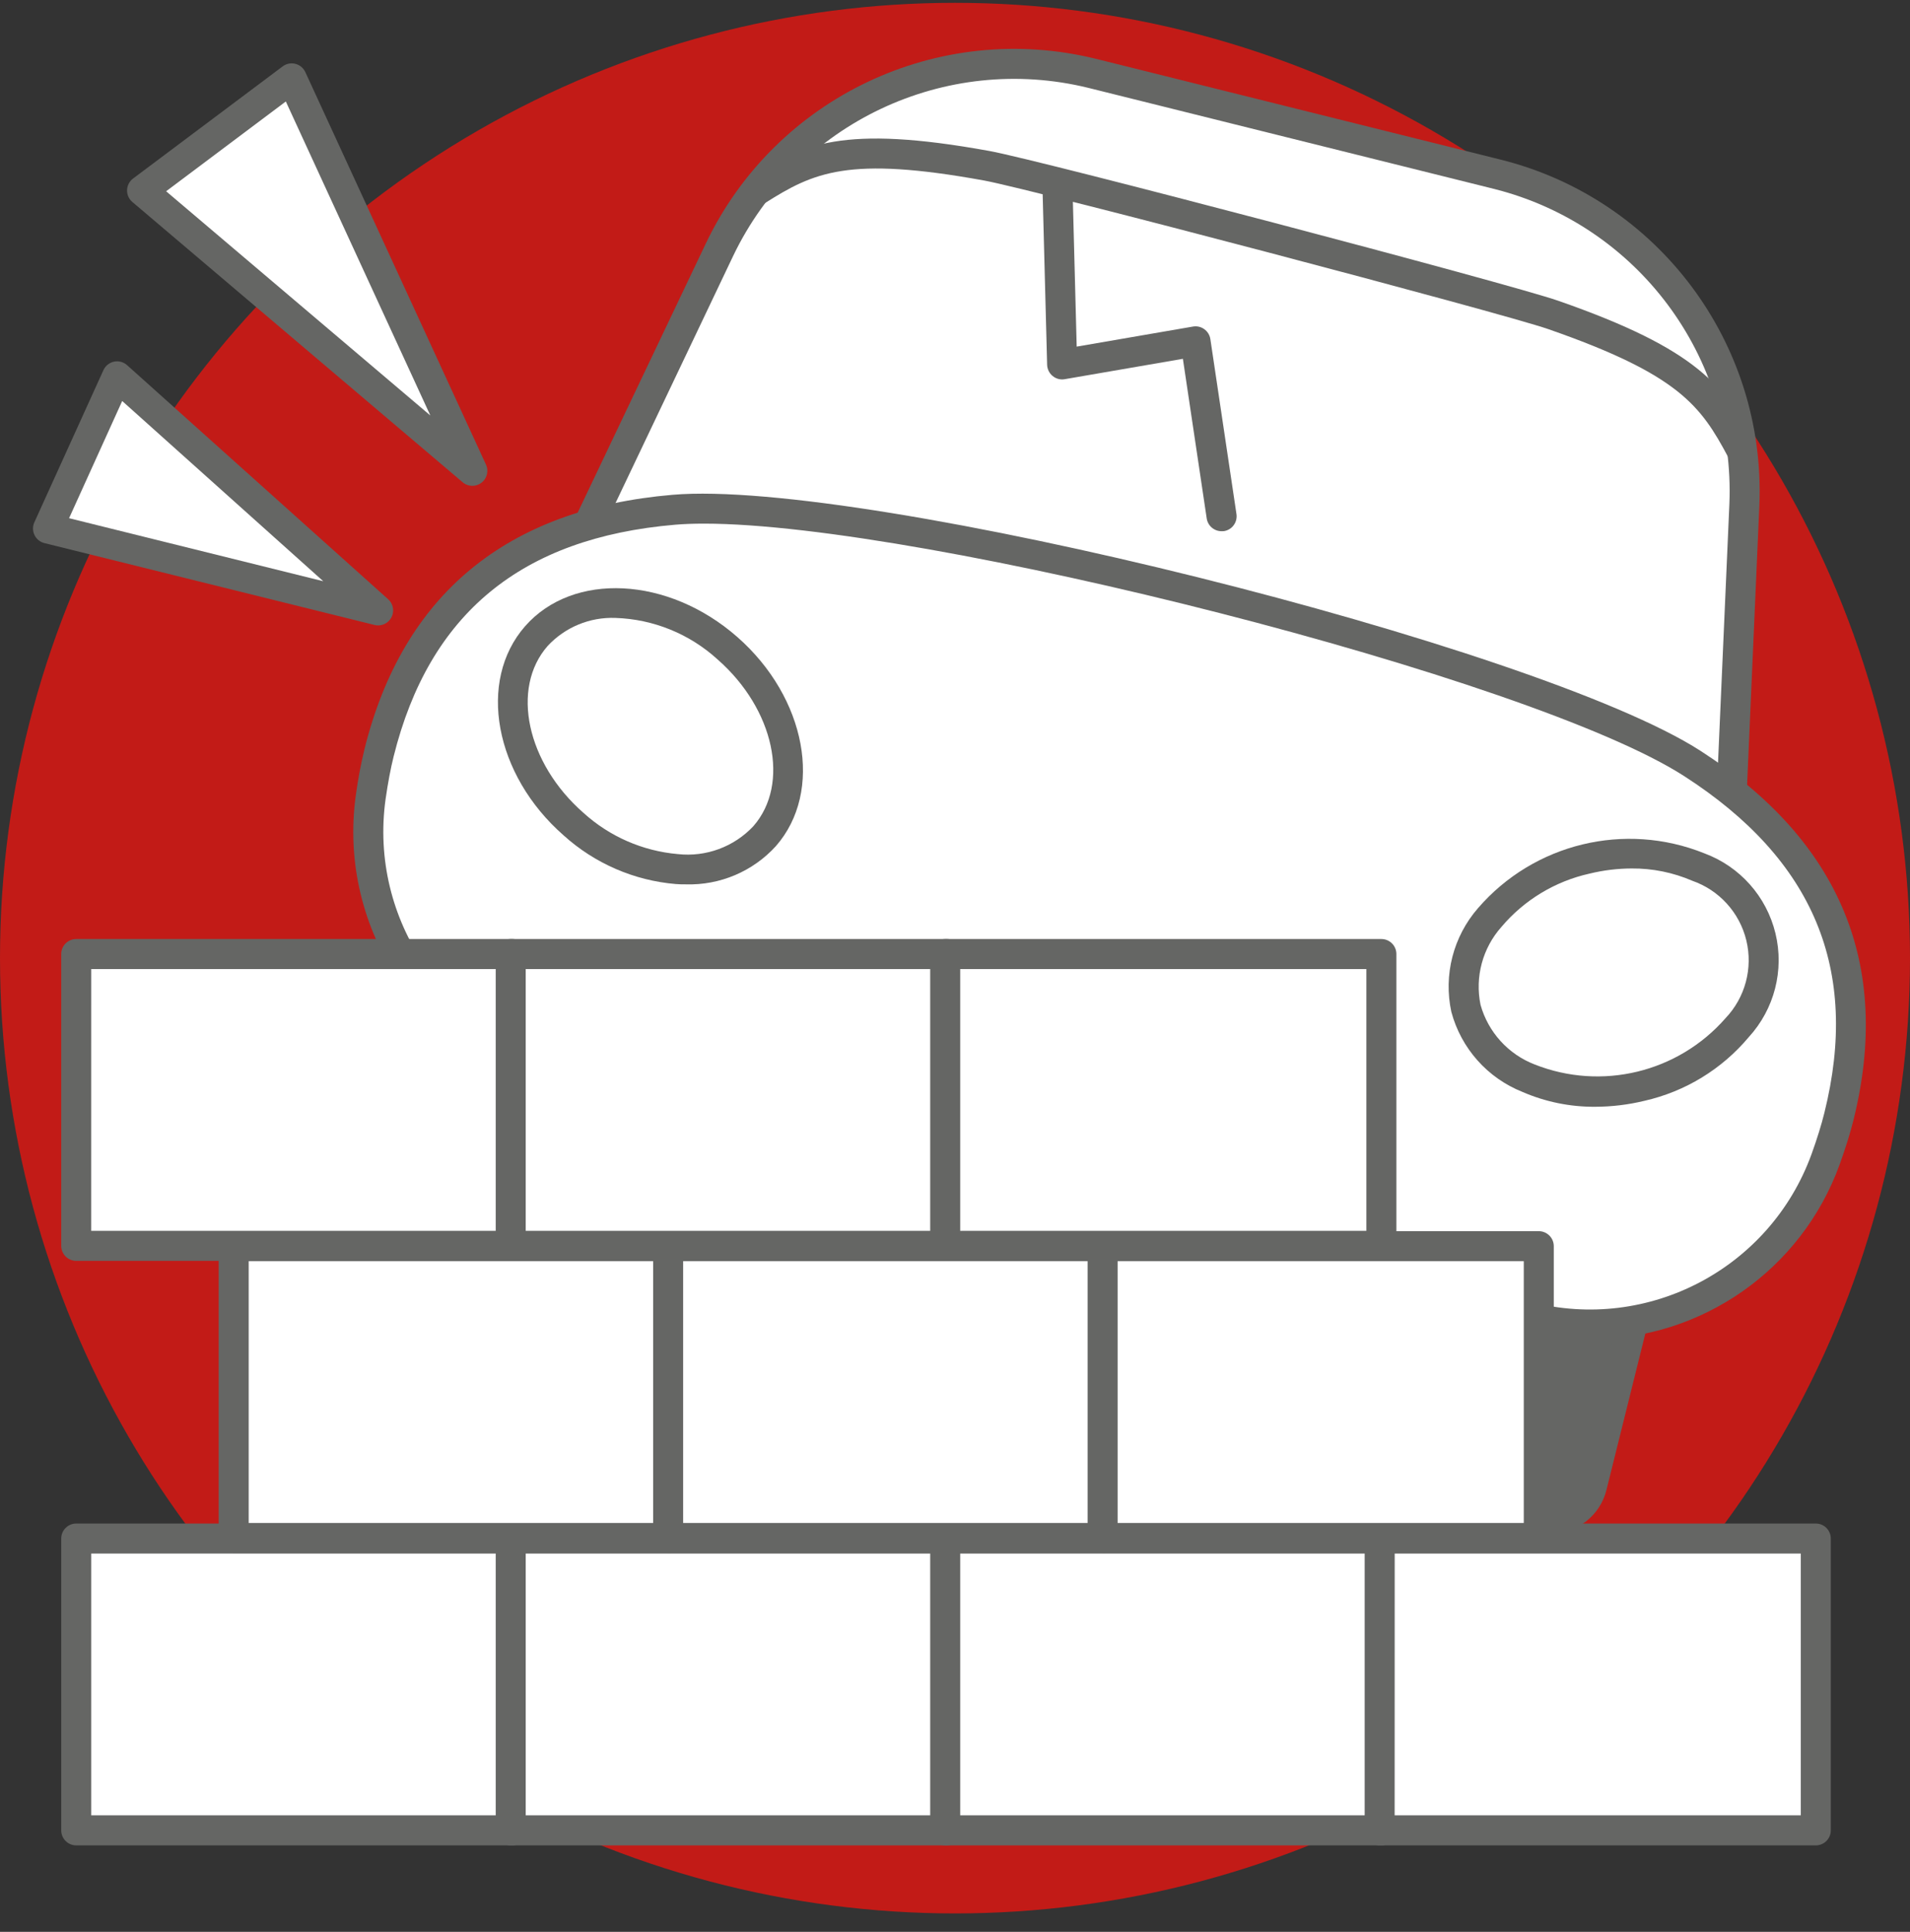
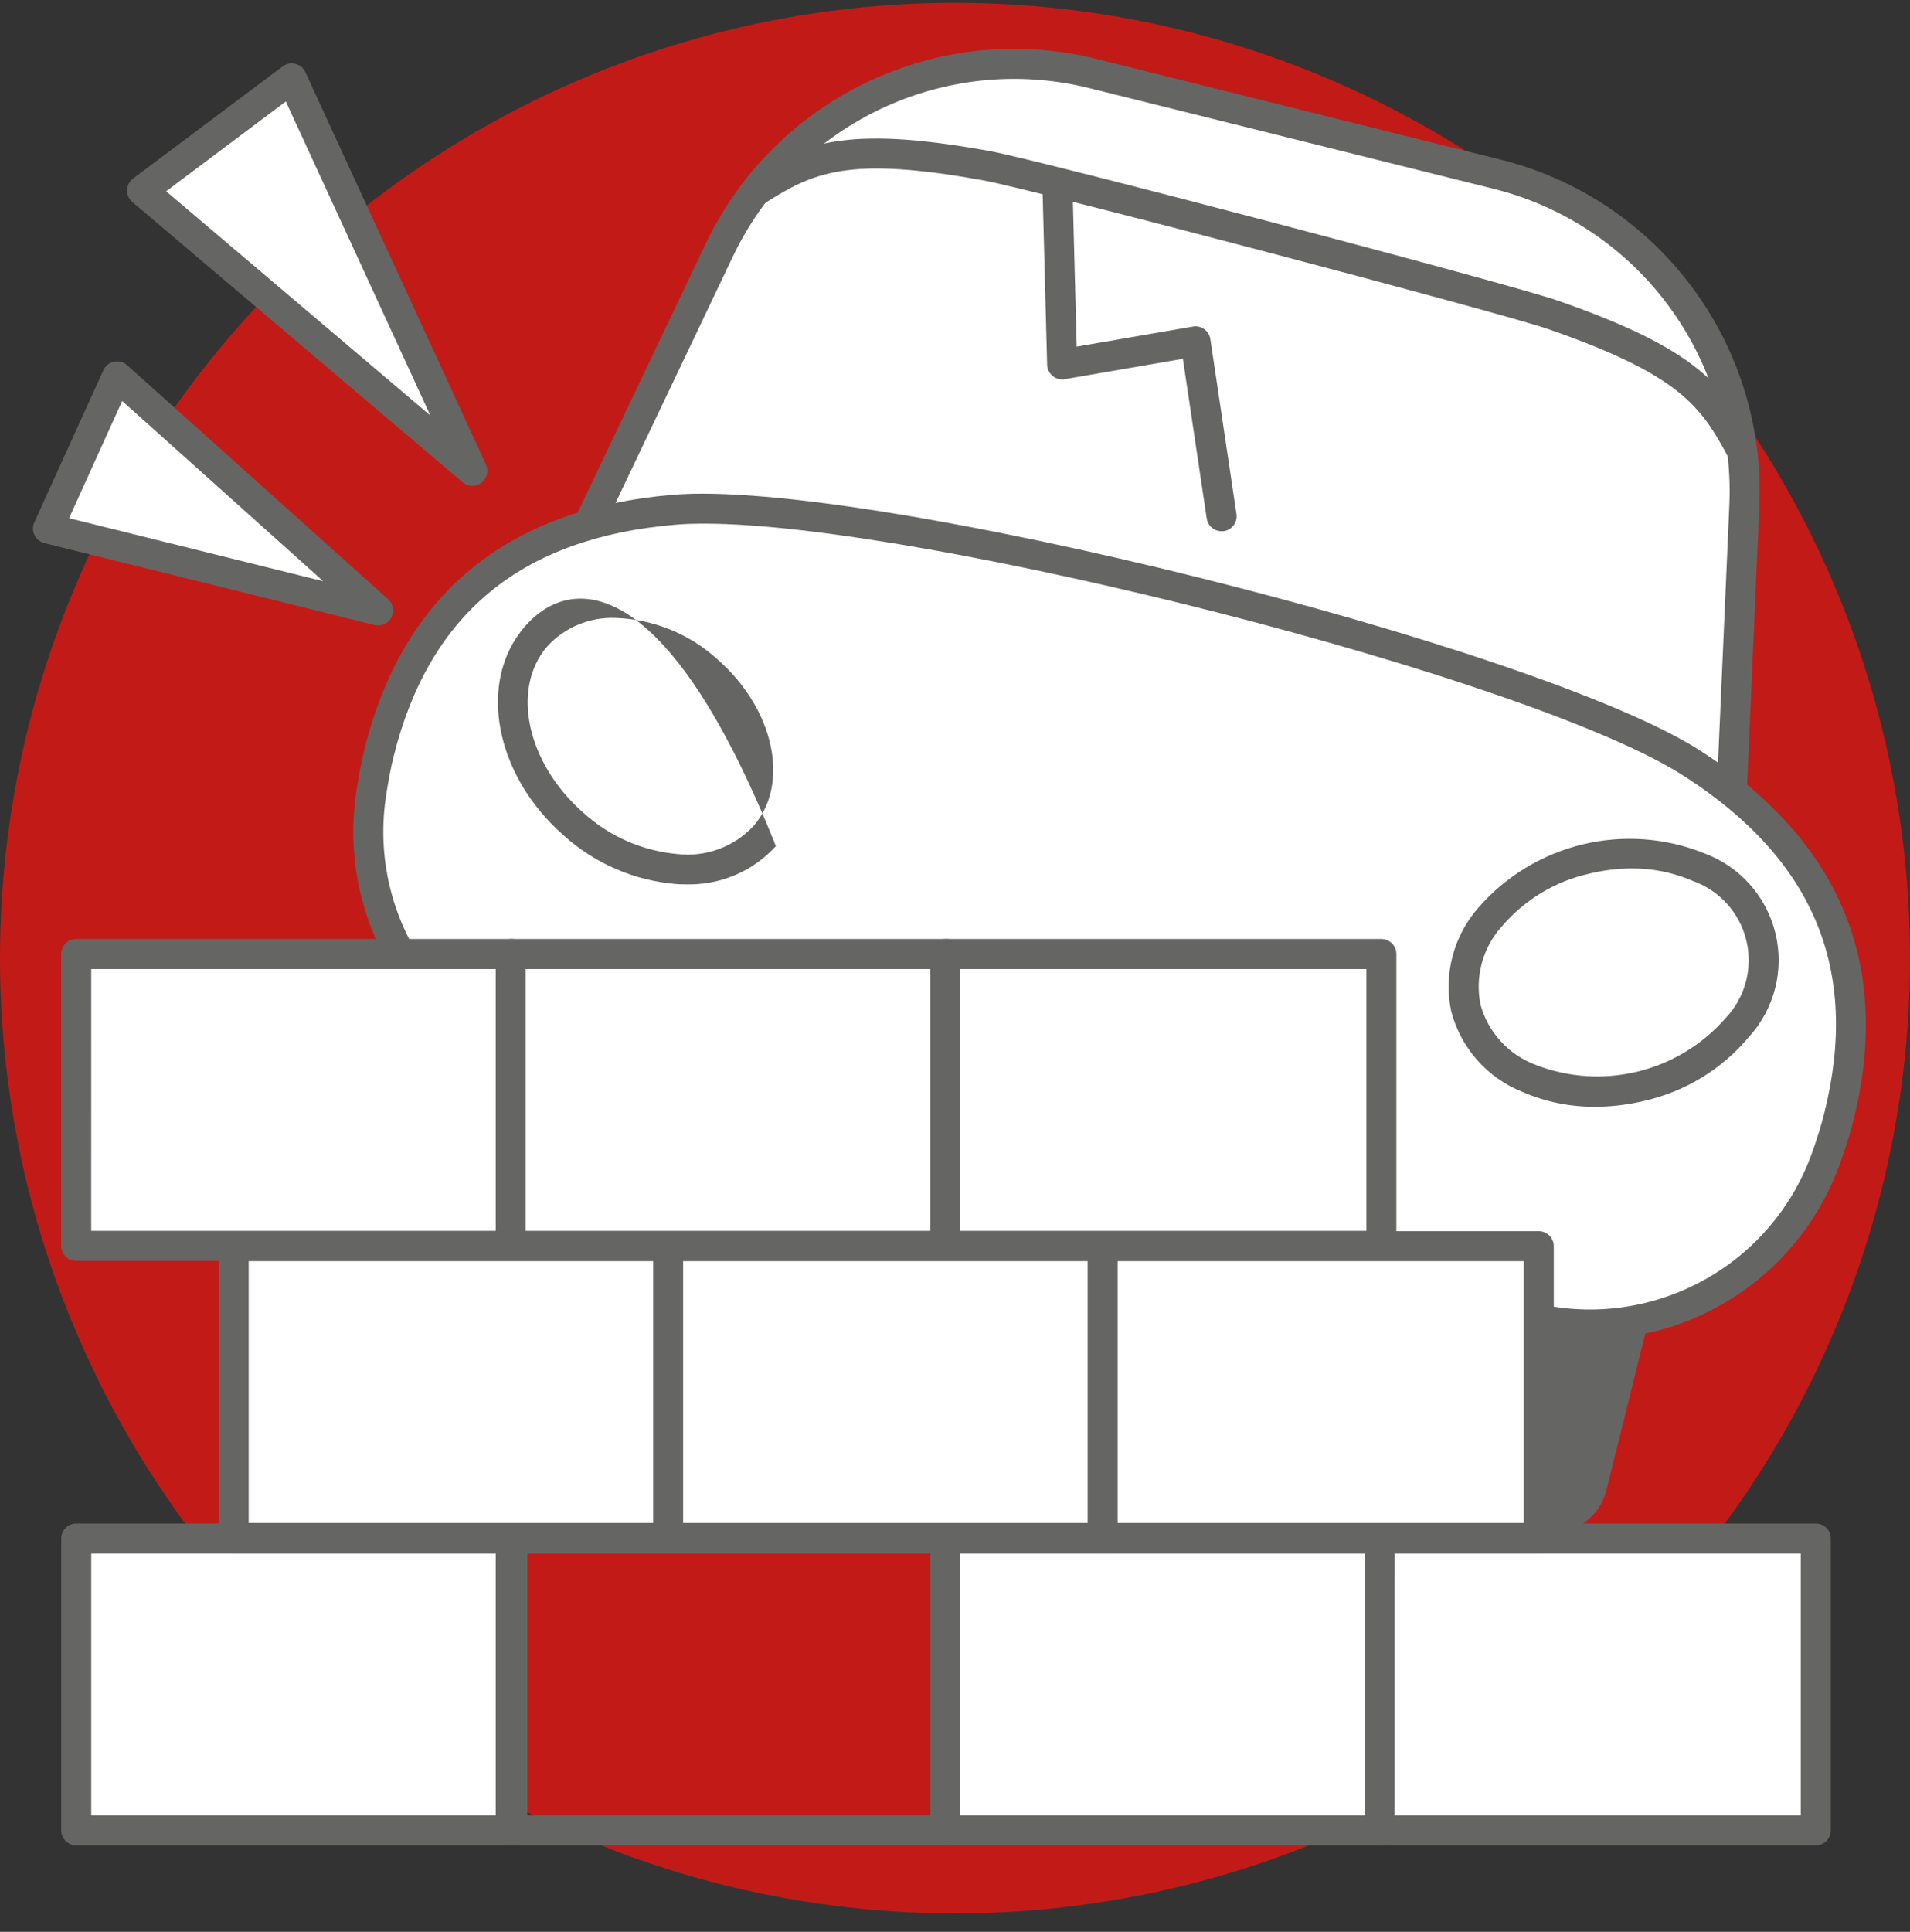
<svg xmlns="http://www.w3.org/2000/svg" width="90" height="91" viewBox="0 0 90 91" fill="none">
  <rect x="0" y="0" width="90" height="91" fill="#333333" stroke="none" />
  <circle cx="45" cy="45.133" r="45" fill="#C21B17" />
  <path d="M70.577 8.214L51.463 3.455C44.383 1.693 37.041 5.162 33.906 11.75L27.447 25.318L81.537 38.786L82.195 23.771C82.515 16.482 77.657 9.977 70.577 8.214Z" fill="white" />
  <path fill-rule="evenodd" clip-rule="evenodd" d="M81.366 39.472C81.422 39.486 81.479 39.493 81.537 39.493L81.536 39.498C81.915 39.499 82.226 39.201 82.243 38.822L82.902 23.802C83.215 16.184 78.141 9.39 70.747 7.528L51.633 2.769C44.229 0.948 36.563 4.571 33.269 11.447L26.808 25.014C26.717 25.206 26.716 25.428 26.807 25.62C26.897 25.812 27.069 25.953 27.275 26.004L81.366 39.472ZM80.868 37.891L28.458 24.842L34.548 12.053C37.552 5.784 44.541 2.482 51.291 4.141L70.409 8.901C77.15 10.6 81.775 16.794 81.489 23.741L80.868 37.891Z" fill="#656664" />
  <path d="M82.054 21.902C81.792 21.902 81.552 21.758 81.429 21.527C80.141 19.115 79.111 17.645 72.954 15.503C70.765 14.74 48.657 8.921 46.376 8.504C39.96 7.337 38.342 8.113 36.033 9.575C35.819 9.722 35.543 9.74 35.312 9.623C35.081 9.506 34.932 9.272 34.925 9.014C34.917 8.755 35.051 8.512 35.275 8.382C37.8 6.774 39.711 5.857 46.628 7.113C49.053 7.555 71.09 13.356 73.42 14.166C80.062 16.478 81.264 18.217 82.676 20.862C82.793 21.081 82.787 21.345 82.659 21.558C82.532 21.771 82.302 21.902 82.054 21.902Z" fill="#656664" />
  <path d="M22.242 46.962L30.792 49.091L28.466 58.434C28.339 58.943 28.015 59.382 27.565 59.652C27.115 59.923 26.576 60.003 26.066 59.877L21.361 58.705C20.3 58.441 19.654 57.366 19.918 56.305L22.245 46.963L22.242 46.962Z" fill="#656664" />
  <path fill-rule="evenodd" clip-rule="evenodd" d="M25.891 60.562C26.106 60.615 26.325 60.642 26.546 60.642C27.778 60.639 28.851 59.799 29.149 58.603L31.473 49.259C31.518 49.077 31.489 48.885 31.392 48.724C31.295 48.563 31.139 48.448 30.956 48.403L22.406 46.273C22.224 46.228 22.032 46.257 21.871 46.354C21.71 46.451 21.595 46.608 21.55 46.79L19.226 56.133C19.054 56.824 19.163 57.556 19.531 58.167C19.898 58.778 20.493 59.218 21.185 59.39L25.891 60.562ZM20.599 56.474L22.754 47.818L29.932 49.603L27.777 58.261C27.607 58.943 26.916 59.358 26.234 59.188L21.526 58.016C20.845 57.846 20.43 57.156 20.599 56.474Z" fill="#656664" />
  <path d="M68.785 58.551L77.337 60.681L75.011 70.023C74.747 71.084 73.672 71.73 72.611 71.466L67.906 70.295C66.845 70.031 66.199 68.956 66.463 67.895L68.79 58.552L68.785 58.551Z" fill="#656664" />
  <path fill-rule="evenodd" clip-rule="evenodd" d="M72.438 72.152C72.652 72.204 72.871 72.231 73.091 72.232C73.091 72.232 73.091 72.232 73.091 72.232H73.092C73.091 72.232 73.091 72.232 73.091 72.232C74.324 72.229 75.397 71.388 75.695 70.192L78.018 60.85C78.064 60.668 78.035 60.475 77.938 60.315C77.842 60.154 77.685 60.038 77.503 59.992L68.953 57.863C68.771 57.819 68.579 57.848 68.418 57.944C68.257 58.041 68.141 58.197 68.095 58.379L65.772 67.722C65.6 68.414 65.71 69.146 66.077 69.757C66.445 70.368 67.04 70.807 67.732 70.979L72.438 72.152ZM67.143 68.064L69.297 59.407L76.475 61.195L74.319 69.851C74.238 70.179 74.03 70.461 73.74 70.635C73.451 70.809 73.104 70.86 72.776 70.778L68.07 69.606C67.742 69.525 67.46 69.317 67.286 69.028C67.112 68.738 67.061 68.391 67.143 68.064Z" fill="#656664" />
  <path d="M71.953 62.015C77.847 63.509 83.917 60.314 86.022 54.61C86.29 53.867 86.503 53.18 86.649 52.59C87.634 48.634 88.409 41.547 79.746 35.96C72.113 31.044 40.802 23.244 31.752 24.013C21.48 24.885 18.841 31.509 17.857 35.465C17.71 36.052 17.577 36.759 17.465 37.541C16.652 43.564 20.515 49.23 26.419 50.673L71.953 62.015Z" fill="white" />
  <path fill-rule="evenodd" clip-rule="evenodd" d="M71.783 62.701C72.803 62.955 73.85 63.085 74.902 63.086C80.176 63.107 84.893 59.81 86.686 54.851C86.961 54.087 87.181 53.385 87.336 52.764C89.149 45.475 86.726 39.622 80.129 35.369C72.465 30.427 40.767 22.529 31.692 23.308C23.87 23.973 18.984 28.005 17.173 35.293C17.002 36.002 16.867 36.718 16.769 37.44C15.874 43.829 19.975 49.854 26.247 51.364L71.783 62.701ZM31.816 24.717C32.226 24.682 32.683 24.666 33.182 24.666H33.177C43.538 24.666 72.186 31.929 79.363 36.562C85.481 40.501 87.639 45.691 85.965 52.421C85.825 52.988 85.615 53.664 85.359 54.371C83.401 59.754 77.671 62.767 72.126 61.328L26.594 49.99C21.026 48.656 17.38 43.312 18.169 37.642C18.28 36.874 18.407 36.199 18.548 35.635C20.224 28.904 24.563 25.334 31.816 24.717Z" fill="#656664" />
  <ellipse cx="30.652" cy="34.678" rx="5.505" ry="7.152" transform="rotate(-48.799 30.652 34.678)" fill="white" />
-   <path fill-rule="evenodd" clip-rule="evenodd" d="M31.847 41.644C32.006 41.658 32.157 41.658 32.309 41.658C33.921 41.709 35.475 41.051 36.56 39.857C38.819 37.279 37.996 32.862 34.742 30.006C31.487 27.149 27.001 26.923 24.741 29.501C22.481 32.079 23.298 36.497 26.559 39.352C28.023 40.674 29.881 41.48 31.847 41.644ZM25.802 30.432C26.623 29.545 27.792 29.061 29.001 29.108C30.786 29.166 32.492 29.859 33.811 31.062C36.484 33.403 37.242 36.927 35.499 38.918C34.584 39.893 33.264 40.38 31.935 40.232C30.281 40.087 28.72 39.405 27.491 38.288C24.817 35.947 24.059 32.423 25.802 30.432Z" fill="#656664" />
+   <path fill-rule="evenodd" clip-rule="evenodd" d="M31.847 41.644C32.006 41.658 32.157 41.658 32.309 41.658C33.921 41.709 35.475 41.051 36.56 39.857C31.487 27.149 27.001 26.923 24.741 29.501C22.481 32.079 23.298 36.497 26.559 39.352C28.023 40.674 29.881 41.48 31.847 41.644ZM25.802 30.432C26.623 29.545 27.792 29.061 29.001 29.108C30.786 29.166 32.492 29.859 33.811 31.062C36.484 33.403 37.242 36.927 35.499 38.918C34.584 39.893 33.264 40.38 31.935 40.232C30.281 40.087 28.72 39.405 27.491 38.288C24.817 35.947 24.059 32.423 25.802 30.432Z" fill="#656664" />
  <ellipse cx="76.024" cy="45.816" rx="7.152" ry="5.505" transform="rotate(-13.616 76.024 45.816)" fill="white" />
  <path fill-rule="evenodd" clip-rule="evenodd" d="M71.739 51.436C72.821 51.906 73.989 52.144 75.168 52.135C75.948 52.133 76.726 52.039 77.485 51.855C79.409 51.419 81.138 50.364 82.405 48.851C83.61 47.533 84.081 45.702 83.66 43.966C83.24 42.23 81.984 40.817 80.308 40.196C76.567 38.691 72.282 39.729 69.644 42.779C68.477 44.118 68.011 45.93 68.388 47.666C68.847 49.381 70.089 50.779 71.739 51.436ZM74.897 41.153C75.548 40.994 76.215 40.912 76.885 40.91H76.884C77.865 40.902 78.837 41.099 79.738 41.488C81.011 41.931 81.971 42.989 82.288 44.299C82.605 45.609 82.235 46.99 81.305 47.965C79.07 50.519 75.471 51.391 72.315 50.143C71.068 49.662 70.122 48.619 69.763 47.332C69.494 46.024 69.858 44.665 70.745 43.666C71.817 42.397 73.275 41.514 74.897 41.153Z" fill="#656664" />
  <path d="M57.559 25.023C57.207 25.022 56.91 24.764 56.86 24.416L55.738 16.902L50.165 17.863C49.963 17.898 49.756 17.842 49.599 17.71C49.441 17.58 49.347 17.387 49.341 17.183L49.126 8.967C49.121 8.779 49.191 8.598 49.32 8.461C49.449 8.325 49.627 8.246 49.815 8.242H49.833C50.216 8.241 50.53 8.546 50.54 8.93L50.734 16.328L56.214 15.383C56.402 15.35 56.594 15.395 56.748 15.507C56.903 15.618 57.005 15.787 57.033 15.975L58.262 24.212C58.291 24.398 58.244 24.588 58.132 24.74C58.021 24.892 57.853 24.993 57.667 25.02C57.631 25.024 57.595 25.024 57.559 25.023Z" fill="#656664" />
  <path d="M2.26 24.897L17.818 28.754L5.517 17.72L2.26 24.897Z" fill="white" />
  <path fill-rule="evenodd" clip-rule="evenodd" d="M17.648 29.44C17.703 29.454 17.761 29.462 17.818 29.461C18.111 29.461 18.374 29.28 18.478 29.007C18.583 28.733 18.508 28.423 18.29 28.228L5.986 17.199C5.819 17.05 5.591 16.99 5.372 17.036C5.153 17.082 4.968 17.23 4.875 17.433L1.618 24.605C1.532 24.796 1.534 25.016 1.626 25.205C1.717 25.394 1.887 25.532 2.091 25.583L17.648 29.44ZM15.232 27.379L3.255 24.41L5.758 18.89L15.232 27.379Z" fill="#656664" />
  <path d="M6.694 8.976L22.256 22.177L13.744 3.692L6.694 8.976Z" fill="white" />
  <path fill-rule="evenodd" clip-rule="evenodd" d="M21.799 22.716C21.926 22.825 22.088 22.885 22.256 22.885V22.886C22.497 22.886 22.722 22.763 22.852 22.56C22.982 22.357 23 22.101 22.898 21.882L14.387 3.396C14.297 3.202 14.125 3.059 13.918 3.007C13.711 2.954 13.492 2.998 13.321 3.126L6.27 8.41C6.098 8.539 5.994 8.74 5.987 8.955C5.981 9.17 6.072 9.376 6.237 9.515L21.799 22.716ZM20.278 19.572L7.828 9.01L13.468 4.78L20.278 19.572Z" fill="#656664" />
  <rect x="3.592" y="72.474" width="20.553" height="13.745" fill="white" />
  <path fill-rule="evenodd" clip-rule="evenodd" d="M3.592 86.928H24.143C24.331 86.928 24.511 86.853 24.644 86.72C24.776 86.587 24.851 86.407 24.85 86.22V72.474C24.85 72.084 24.534 71.767 24.143 71.767H3.592C3.202 71.767 2.885 72.084 2.885 72.474V86.221C2.885 86.611 3.202 86.928 3.592 86.928ZM23.436 85.513H4.299V73.181H23.436V85.513Z" fill="#656664" />
-   <rect x="24.065" y="72.474" width="20.553" height="13.745" fill="white" />
  <path fill-rule="evenodd" clip-rule="evenodd" d="M24.065 86.928H44.617C44.805 86.928 44.985 86.853 45.117 86.72C45.25 86.587 45.324 86.407 45.324 86.22V72.474C45.324 72.084 45.007 71.767 44.617 71.767H24.065C23.674 71.767 23.358 72.084 23.358 72.474V86.221C23.358 86.611 23.674 86.928 24.065 86.928ZM43.91 85.513H24.772V73.181H43.91V85.513Z" fill="#656664" />
  <rect x="44.539" y="72.474" width="20.553" height="13.745" fill="white" />
  <path fill-rule="evenodd" clip-rule="evenodd" d="M44.538 86.928H65.091C65.279 86.928 65.459 86.853 65.591 86.72C65.724 86.587 65.799 86.407 65.798 86.22V72.474C65.798 72.084 65.482 71.767 65.091 71.767H44.538C44.148 71.767 43.831 72.084 43.831 72.474V86.221C43.831 86.611 44.148 86.928 44.538 86.928ZM64.383 85.513H45.245V73.181H64.383V85.513Z" fill="#656664" />
  <rect x="65.011" y="72.474" width="20.553" height="13.745" fill="white" />
  <path fill-rule="evenodd" clip-rule="evenodd" d="M65.011 86.928H85.561C85.749 86.928 85.929 86.853 86.062 86.72C86.194 86.587 86.269 86.407 86.268 86.22V72.474C86.268 72.084 85.952 71.767 85.561 71.767H65.011C64.621 71.767 64.304 72.084 64.304 72.474V86.221C64.304 86.611 64.621 86.928 65.011 86.928ZM84.854 85.513H65.716L65.719 73.181H84.854V85.513Z" fill="#656664" />
  <rect x="3.592" y="44.94" width="20.553" height="13.745" fill="white" />
  <path fill-rule="evenodd" clip-rule="evenodd" d="M3.592 59.394H24.143C24.534 59.394 24.85 59.077 24.85 58.686V44.94C24.85 44.55 24.534 44.233 24.143 44.233H3.592C3.202 44.233 2.885 44.55 2.885 44.94V58.686C2.885 59.077 3.202 59.394 3.592 59.394ZM23.436 57.979H4.298L4.299 45.647H23.436V57.979Z" fill="#656664" />
  <rect x="24.065" y="44.94" width="20.553" height="13.745" fill="white" />
  <path fill-rule="evenodd" clip-rule="evenodd" d="M24.065 59.394H44.617C45.007 59.394 45.324 59.077 45.324 58.686V44.94C45.324 44.55 45.007 44.233 44.617 44.233H24.065C23.674 44.233 23.358 44.55 23.358 44.94V58.686C23.358 59.077 23.674 59.394 24.065 59.394ZM43.91 57.979H24.772V45.647H43.91V57.979Z" fill="#656664" />
  <rect x="44.539" y="44.94" width="20.553" height="13.745" fill="white" />
  <path fill-rule="evenodd" clip-rule="evenodd" d="M44.538 59.394H65.091C65.482 59.394 65.798 59.077 65.798 58.686V44.94C65.798 44.55 65.482 44.233 65.091 44.233H44.538C44.148 44.233 43.831 44.55 43.831 44.94V58.686C43.831 59.077 44.148 59.394 44.538 59.394ZM64.383 57.979H45.245V45.647H64.383V57.979Z" fill="#656664" />
  <rect x="11.01" y="58.703" width="20.553" height="13.745" fill="white" />
  <path fill-rule="evenodd" clip-rule="evenodd" d="M11.011 73.155H31.563C31.953 73.155 32.27 72.838 32.27 72.448V58.703C32.27 58.312 31.953 57.995 31.563 57.995H11.011C10.62 57.995 10.304 58.312 10.304 58.703V72.448C10.304 72.838 10.62 73.155 11.011 73.155ZM30.855 71.74H11.718V59.41H30.855V71.74Z" fill="#656664" />
  <rect x="31.483" y="58.703" width="20.553" height="13.745" fill="white" />
  <path fill-rule="evenodd" clip-rule="evenodd" d="M31.483 73.155H52.036C52.223 73.155 52.403 73.081 52.536 72.948C52.669 72.815 52.743 72.635 52.743 72.448V58.703C52.743 58.515 52.669 58.335 52.536 58.203C52.403 58.07 52.223 57.995 52.036 57.995H31.483C31.093 57.995 30.776 58.312 30.776 58.703V72.448C30.776 72.838 31.093 73.155 31.483 73.155ZM51.329 71.741H32.19V59.41H51.329V71.741Z" fill="#656664" />
  <rect x="51.956" y="58.703" width="20.553" height="13.745" fill="white" />
  <path fill-rule="evenodd" clip-rule="evenodd" d="M51.956 73.155H72.508C72.696 73.155 72.875 73.081 73.008 72.948C73.141 72.815 73.215 72.635 73.215 72.448V58.703C73.215 58.515 73.141 58.335 73.008 58.203C72.875 58.07 72.696 57.995 72.508 57.995H51.956C51.566 57.995 51.249 58.312 51.249 58.703V72.448C51.249 72.838 51.566 73.155 51.956 73.155ZM71.801 71.741H52.663V59.41H71.801V71.741Z" fill="#656664" />
</svg>